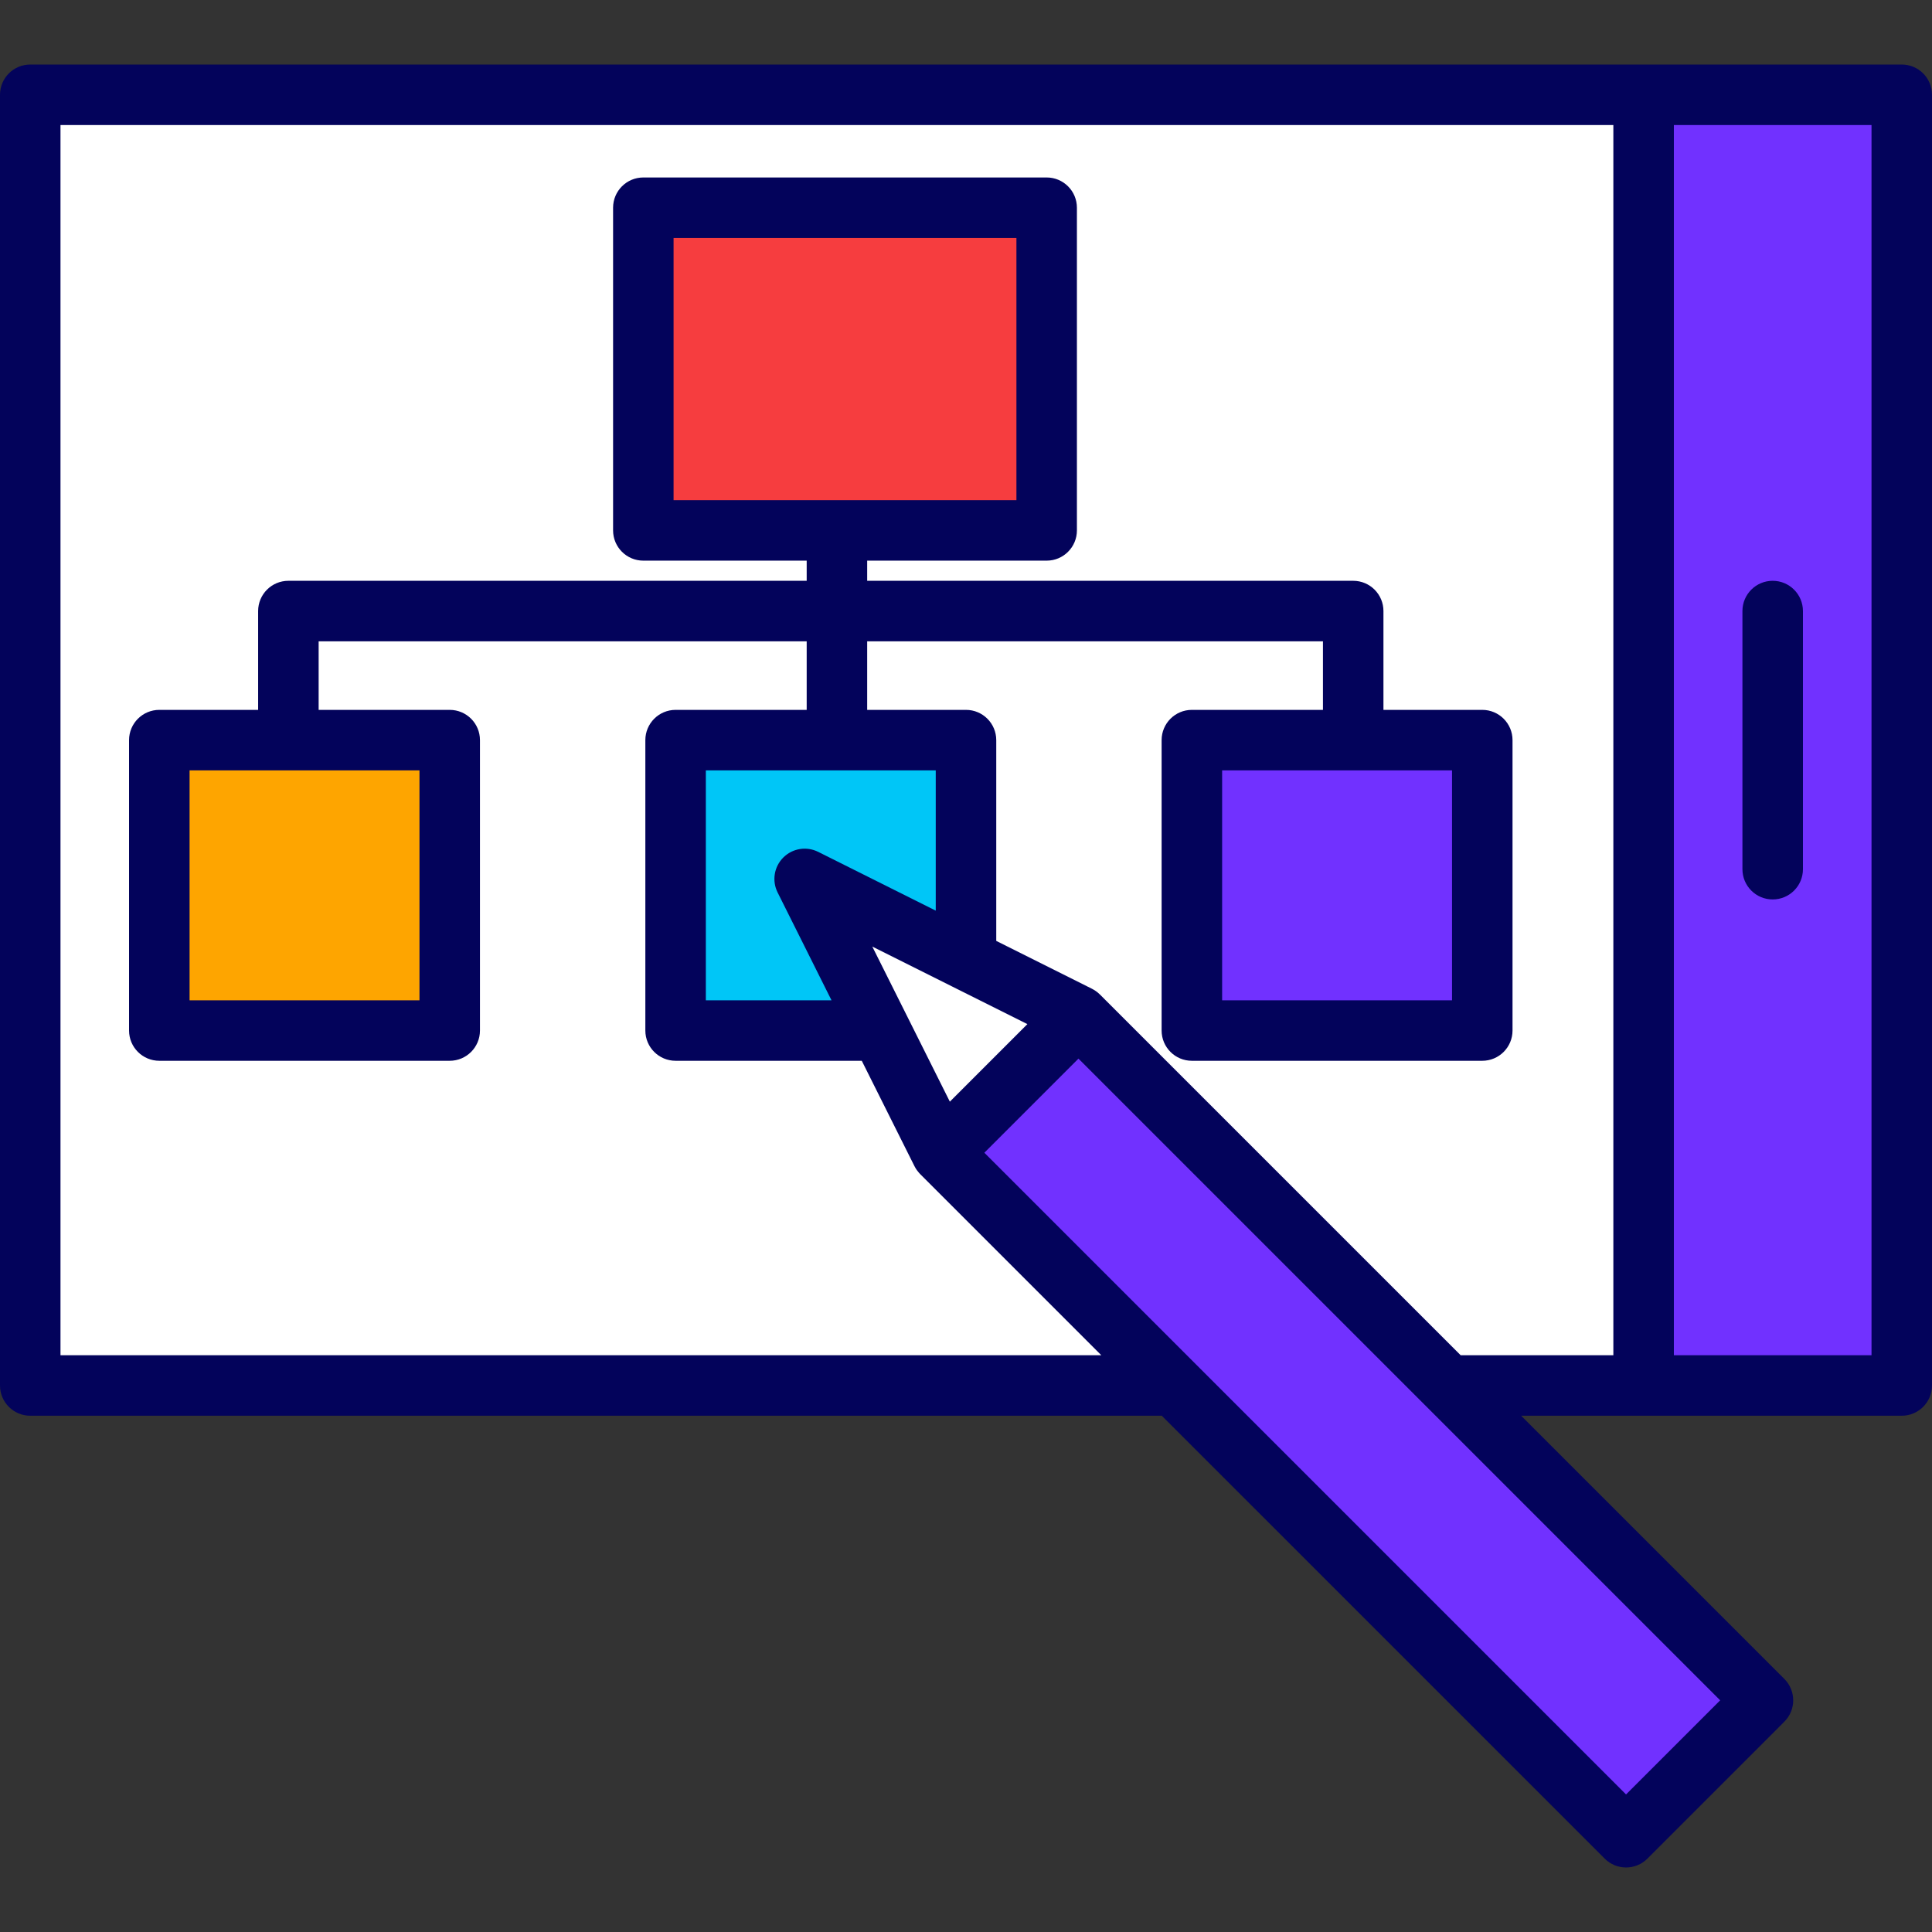
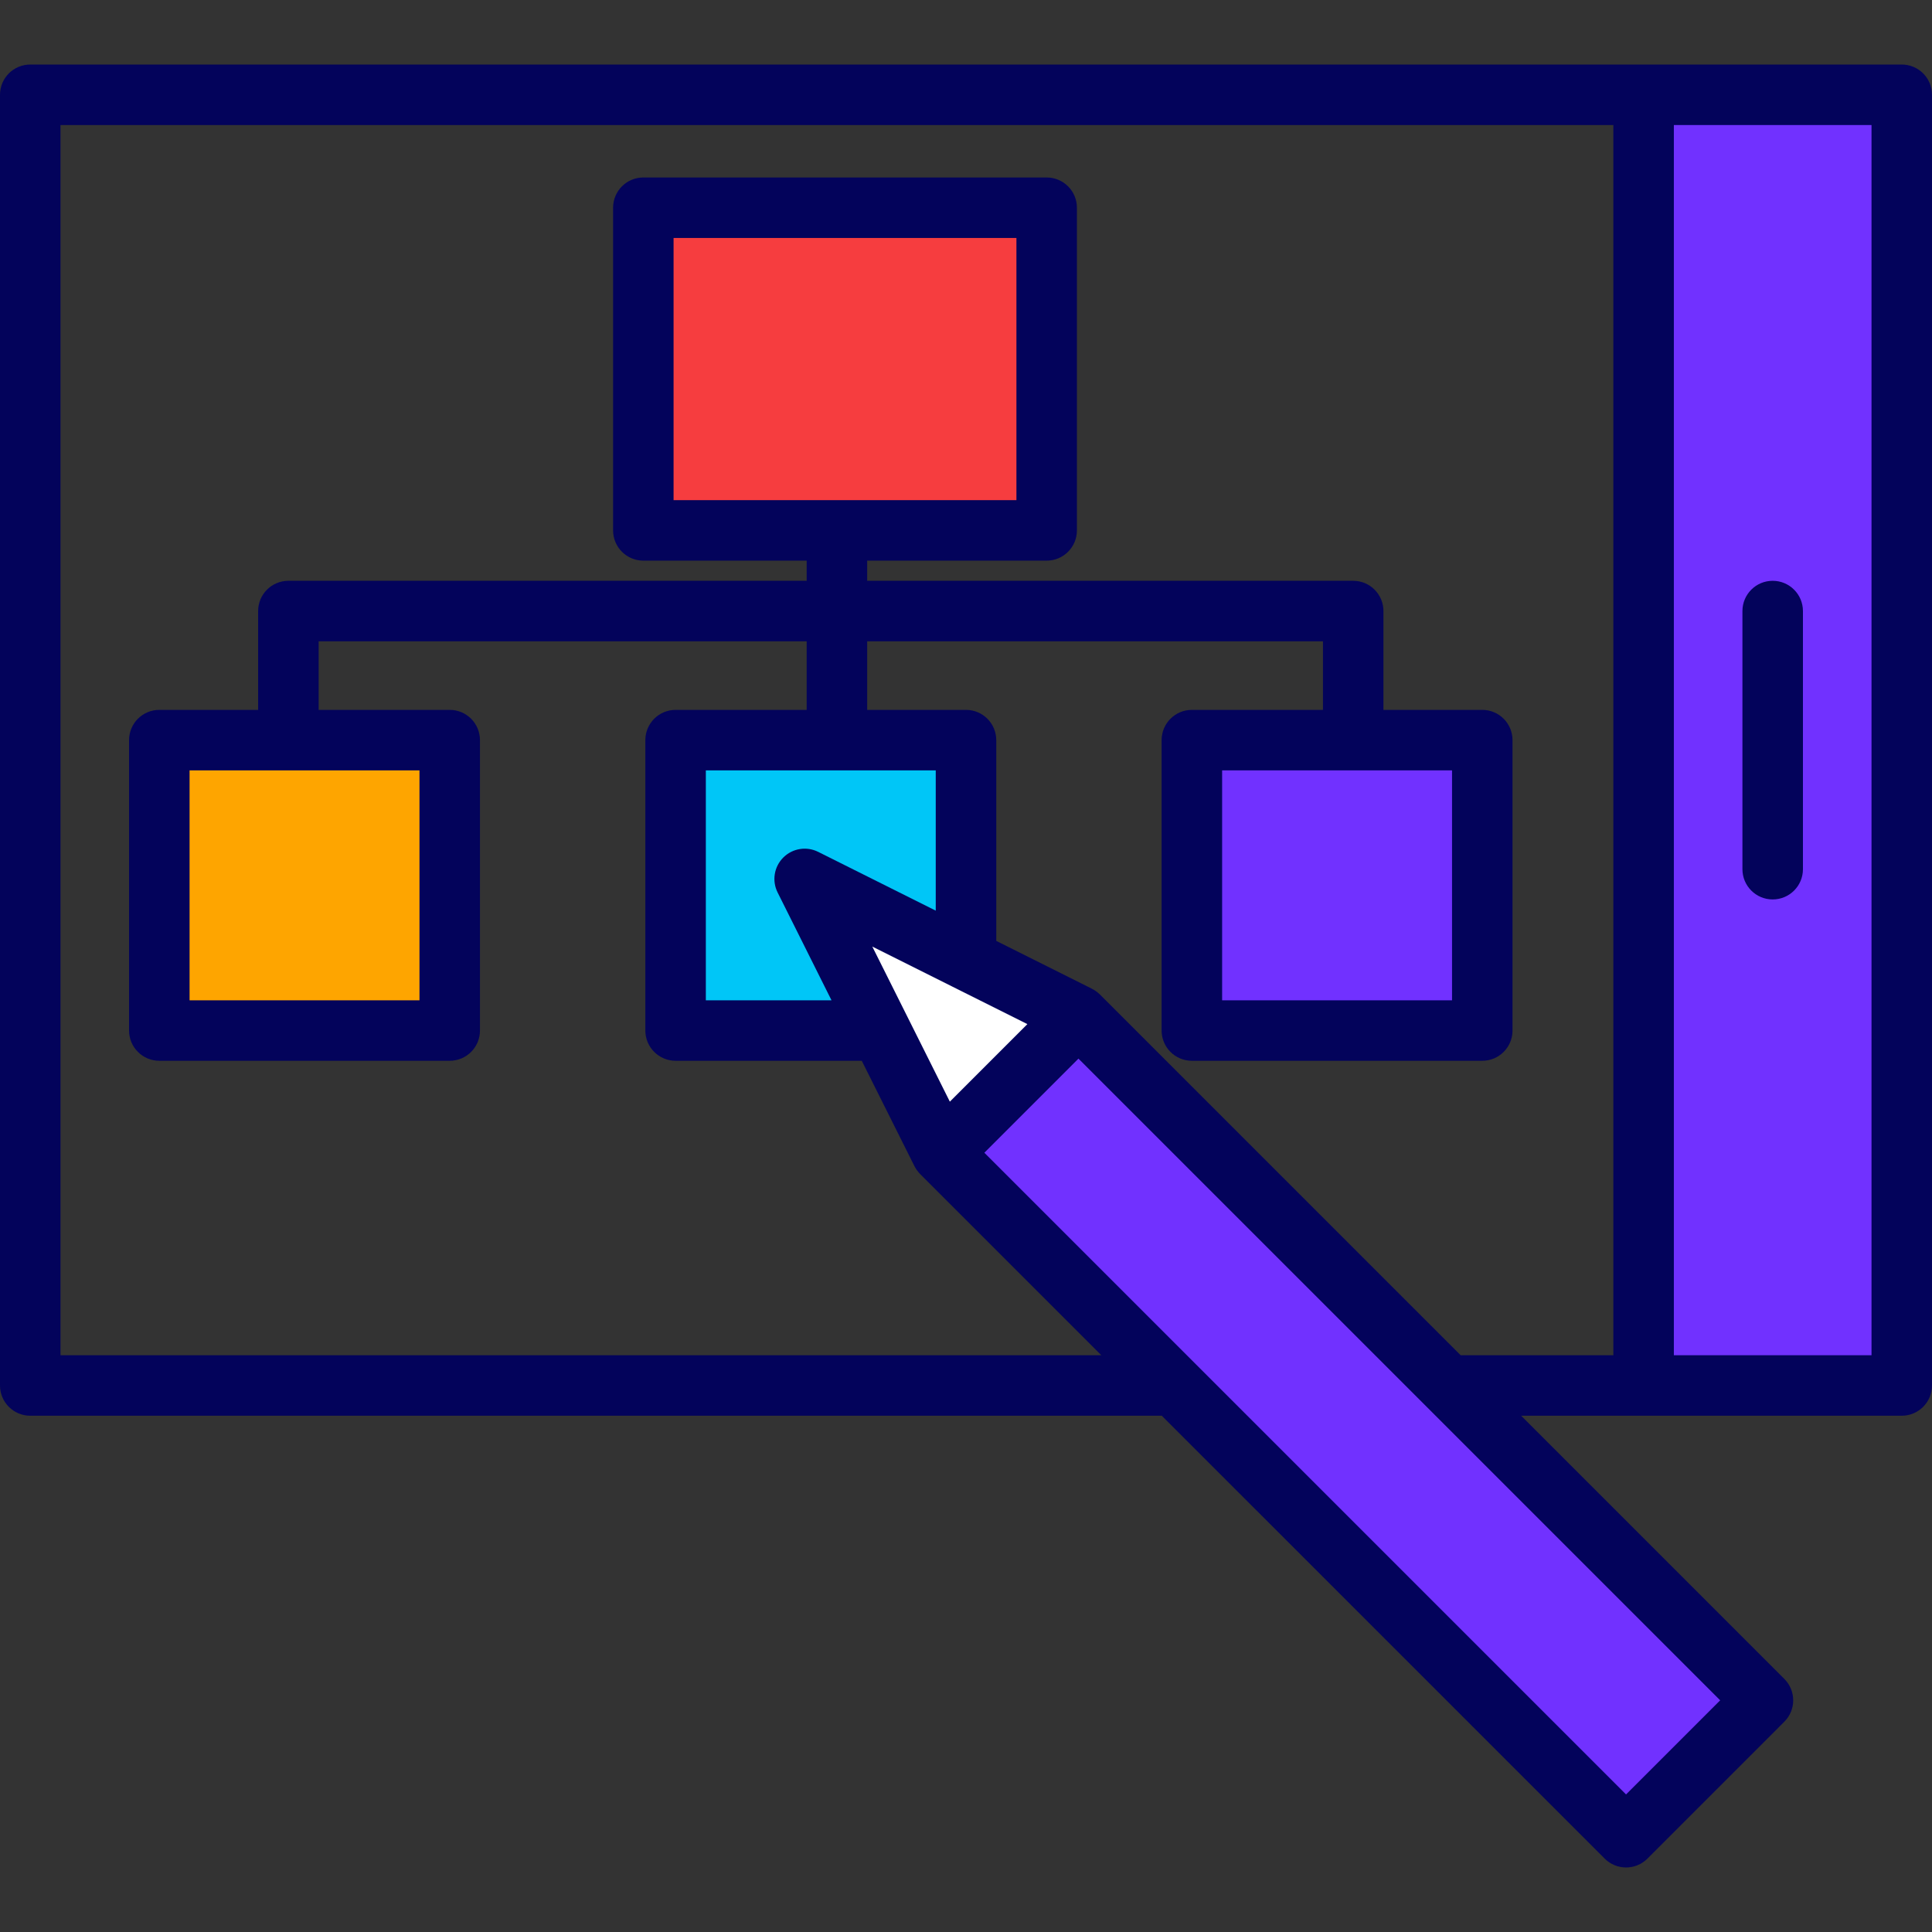
<svg xmlns="http://www.w3.org/2000/svg" width="100" height="100" viewBox="0 0 100 100" fill="none">
  <rect x="0" y="0" width="100" height="100" fill="#333333" stroke="none" />
  <g clip-path="url(#clip0_3552_8031)">
-     <path d="M98.434 4.906H1.566V71.712H98.434V4.906Z" fill="white" />
    <path d="M98.434 4.906H85.073V71.712H98.434V4.906Z" fill="#7131FF" />
    <path d="M23.278 38.309H8.246V53.34H23.278V38.309Z" fill="#FEA500" />
    <path d="M50 38.309H34.968V53.34H50V38.309Z" fill="#00C6F7" />
    <path d="M76.722 38.309H61.691V53.34H76.722V38.309Z" fill="#7131FF" />
    <path d="M54.175 10.752H33.299V27.453H54.175V10.752Z" fill="#F63D3F" />
    <path d="M55.821 52.579L48.736 59.665L84.164 95.093L91.25 88.008L55.821 52.579Z" fill="#7131FF" />
    <path d="M41.649 45.493L55.821 52.579L48.735 59.665L41.649 45.493Z" fill="white" />
    <path d="M84.165 95.094L87.751 91.508L52.323 56.08L48.737 59.666L84.165 95.094Z" fill="#7131FF" />
    <path d="M91.754 46.555C92.619 46.555 93.32 45.855 93.32 44.989V31.628C93.32 30.764 92.619 30.062 91.754 30.062C90.889 30.062 90.188 30.763 90.188 31.628V44.989C90.188 45.855 90.889 46.555 91.754 46.555Z" fill="#03035B" />
    <path d="M98.434 3.34H85.073H1.566C0.701 3.34 0 4.041 0 4.906V71.712C0 72.577 0.701 73.278 1.566 73.278H60.133L83.057 96.201C83.363 96.507 83.764 96.66 84.164 96.66C84.565 96.66 84.966 96.507 85.272 96.201L92.357 89.115C92.969 88.504 92.969 87.513 92.357 86.901L78.734 73.278H85.073H98.434C99.299 73.278 100 72.577 100 71.712V4.906C100 4.041 99.299 3.34 98.434 3.34ZM3.131 6.472H83.507V70.146H75.603L56.928 51.472C56.925 51.469 56.922 51.467 56.919 51.464C56.895 51.441 56.87 51.419 56.845 51.397C56.83 51.384 56.815 51.37 56.8 51.358C56.78 51.342 56.758 51.327 56.738 51.312C56.715 51.296 56.692 51.279 56.669 51.264C56.654 51.254 56.639 51.245 56.623 51.236C56.593 51.218 56.562 51.2 56.53 51.184C56.527 51.182 56.524 51.18 56.521 51.179L51.566 48.701V38.309C51.566 37.444 50.865 36.743 50 36.743H44.885V33.194H68.476V36.743H61.691C60.826 36.743 60.125 37.444 60.125 38.309V53.34C60.125 54.205 60.826 54.906 61.691 54.906H76.722C77.587 54.906 78.288 54.205 78.288 53.34V38.309C78.288 37.444 77.587 36.743 76.722 36.743H71.607V31.628C71.607 30.764 70.907 30.062 70.042 30.062H44.885V29.019H54.175C55.04 29.019 55.741 28.318 55.741 27.453V10.752C55.741 9.887 55.04 9.186 54.175 9.186H33.299C32.434 9.186 31.733 9.887 31.733 10.752V27.453C31.733 28.318 32.434 29.019 33.299 29.019H41.754V30.062H14.927C14.062 30.062 13.361 30.763 13.361 31.628V36.743H8.246C7.381 36.743 6.68 37.444 6.68 38.309V53.34C6.68 54.205 7.381 54.906 8.246 54.906H23.277C24.142 54.906 24.843 54.205 24.843 53.34V38.309C24.843 37.444 24.143 36.743 23.277 36.743H16.493V33.194H41.754V36.743H34.969C34.104 36.743 33.403 37.444 33.403 38.309V53.34C33.403 54.205 34.104 54.906 34.969 54.906H44.605L47.335 60.365C47.336 60.367 47.337 60.369 47.339 60.371C47.369 60.432 47.404 60.491 47.444 60.548C47.452 60.56 47.461 60.572 47.47 60.583C47.5 60.624 47.532 60.664 47.566 60.703C47.58 60.718 47.593 60.734 47.608 60.749C47.615 60.756 47.621 60.764 47.629 60.772L57.002 70.146H3.131V6.472ZM46.973 52.64L45.15 48.994L49.299 51.069L53.177 53.008L49.164 57.022L46.973 52.64ZM34.864 25.887V12.317H52.61V25.887H34.864ZM43.319 39.875H48.434V47.135L42.35 44.093C41.746 43.791 41.019 43.909 40.542 44.386C40.066 44.862 39.947 45.591 40.249 46.193L43.039 51.775H36.534V39.875H43.319ZM75.157 39.875V51.775H63.257V39.875H75.157ZM21.712 39.875V51.775H9.812V39.875H21.712ZM84.164 92.88L61.889 70.605L50.95 59.665L55.821 54.794L73.847 72.819L89.036 88.008L84.164 92.88ZM96.869 70.146H86.639V6.472H96.869V70.146Z" fill="#03035B" />
  </g>
  <defs>
    <clipPath id="clip0_3552_8031">
      <rect width="100" height="100" fill="white" />
    </clipPath>
  </defs>
</svg>